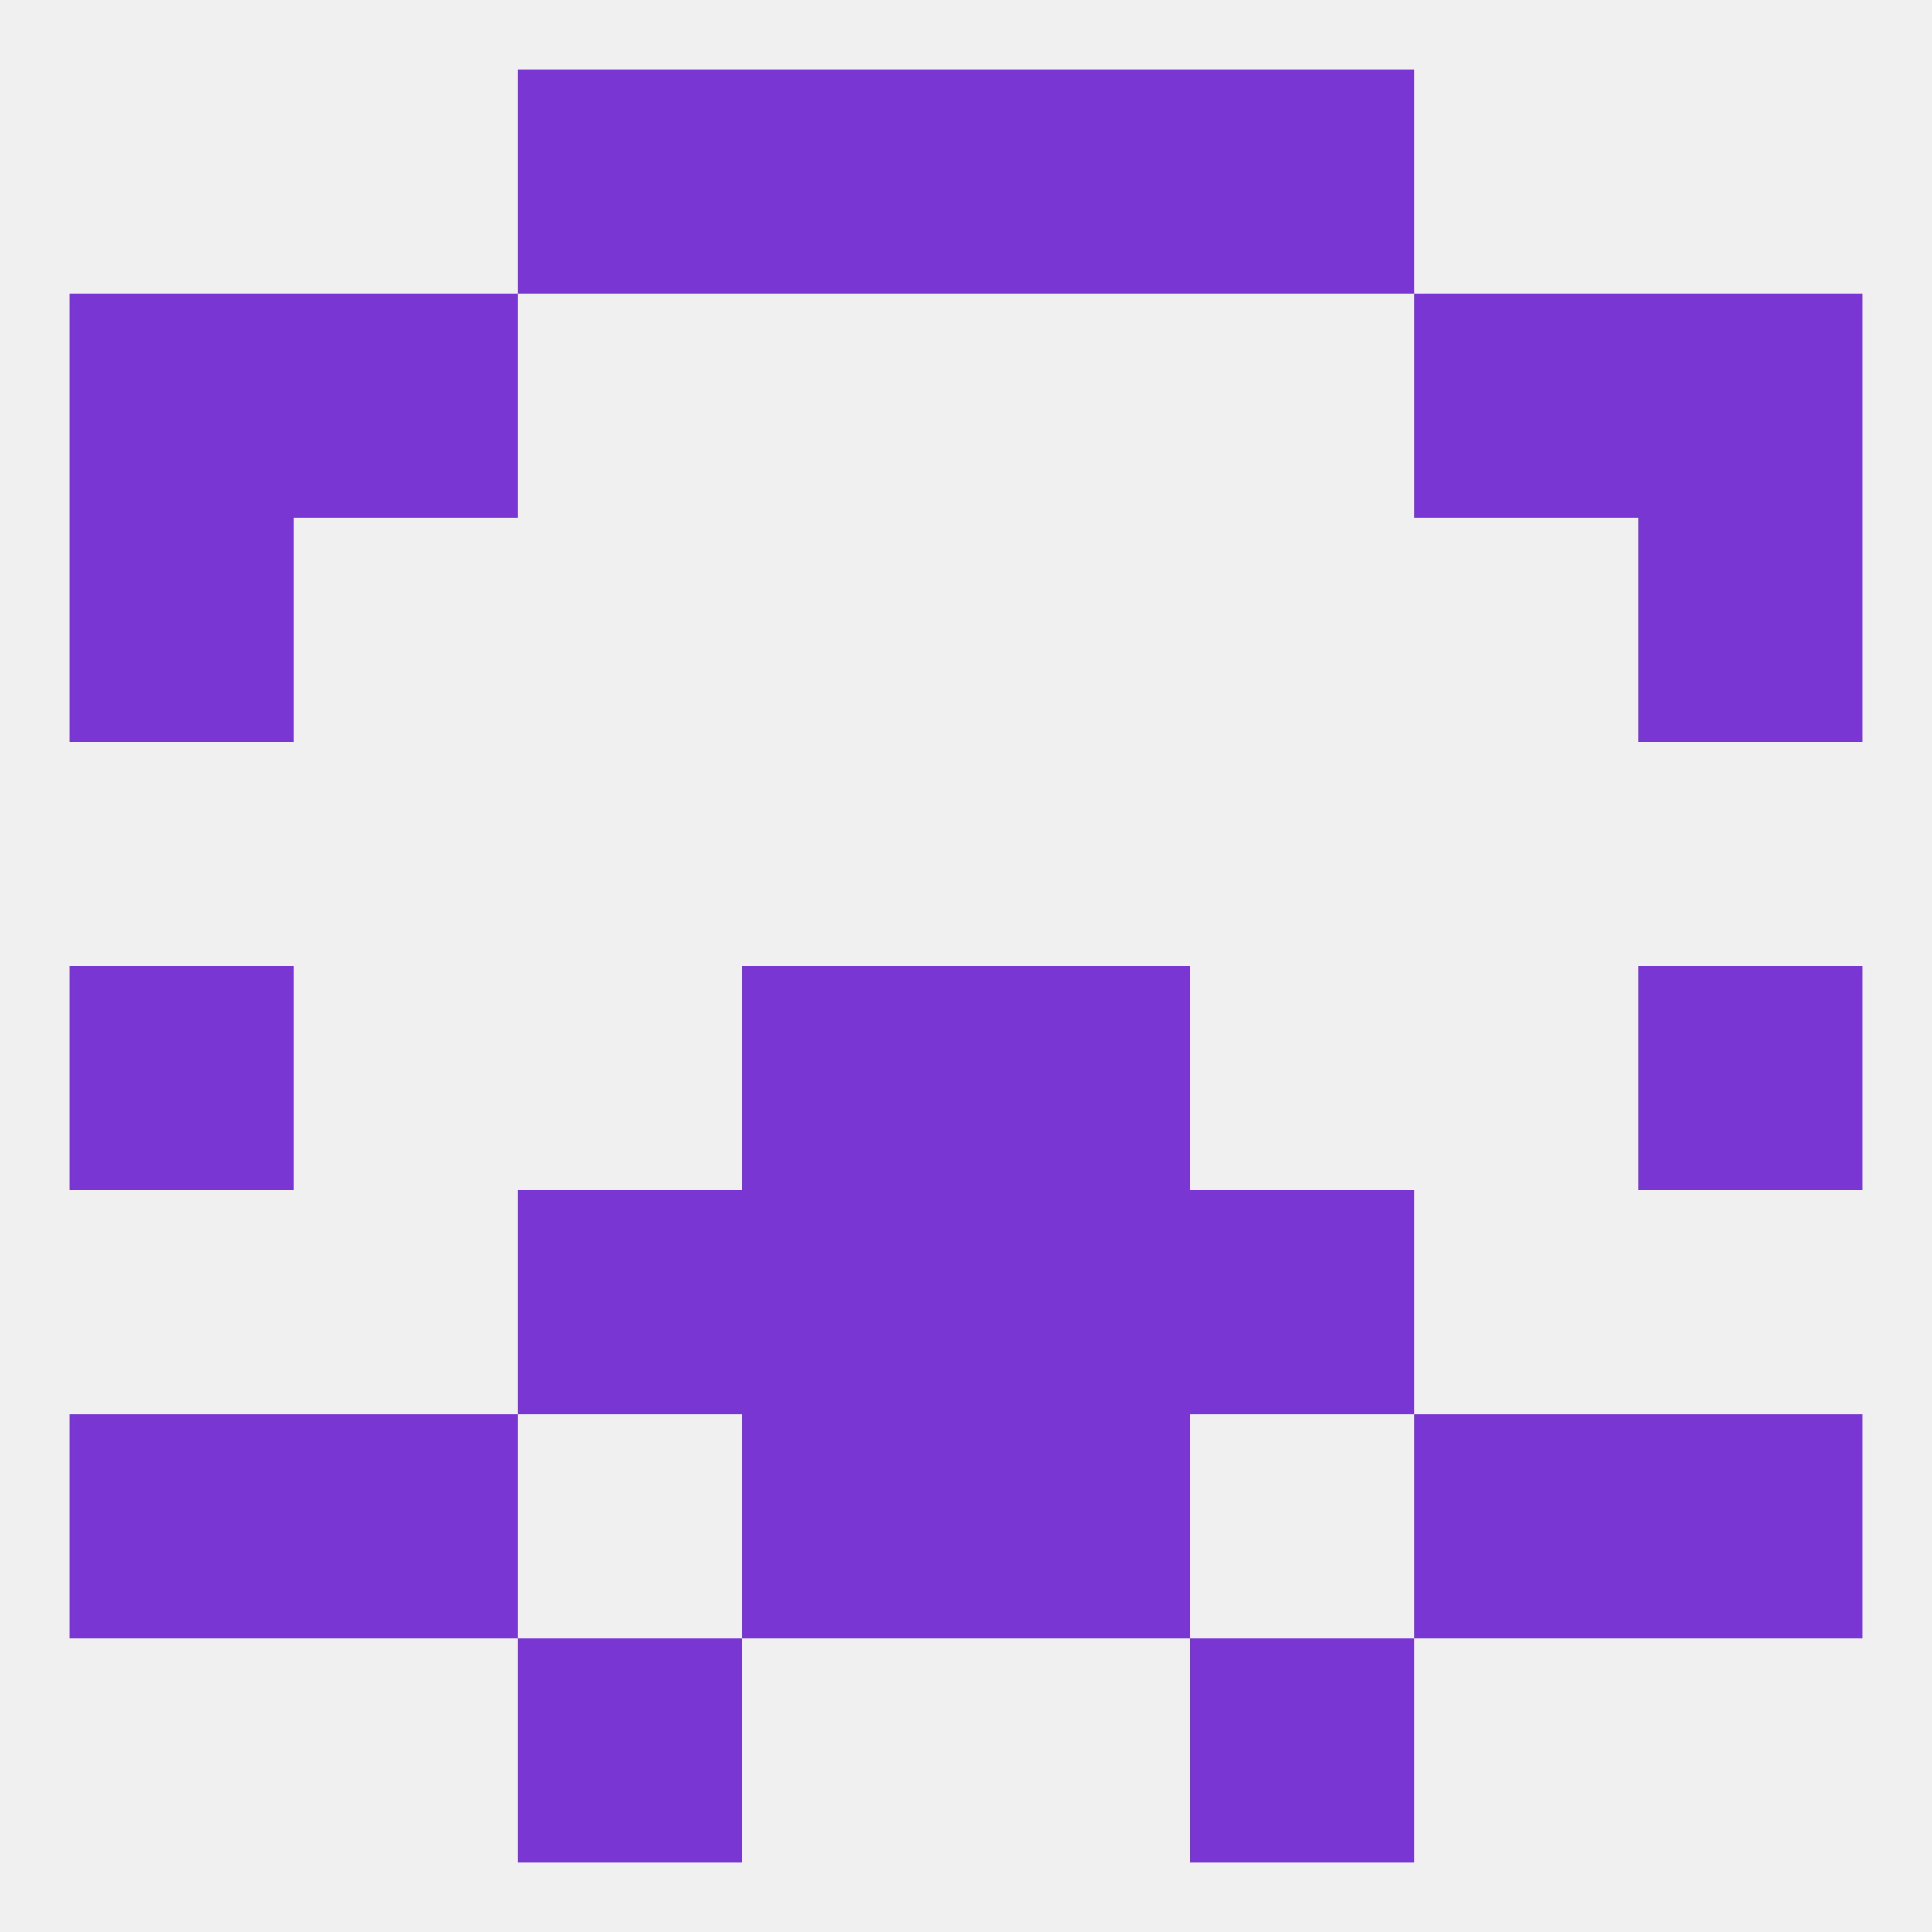
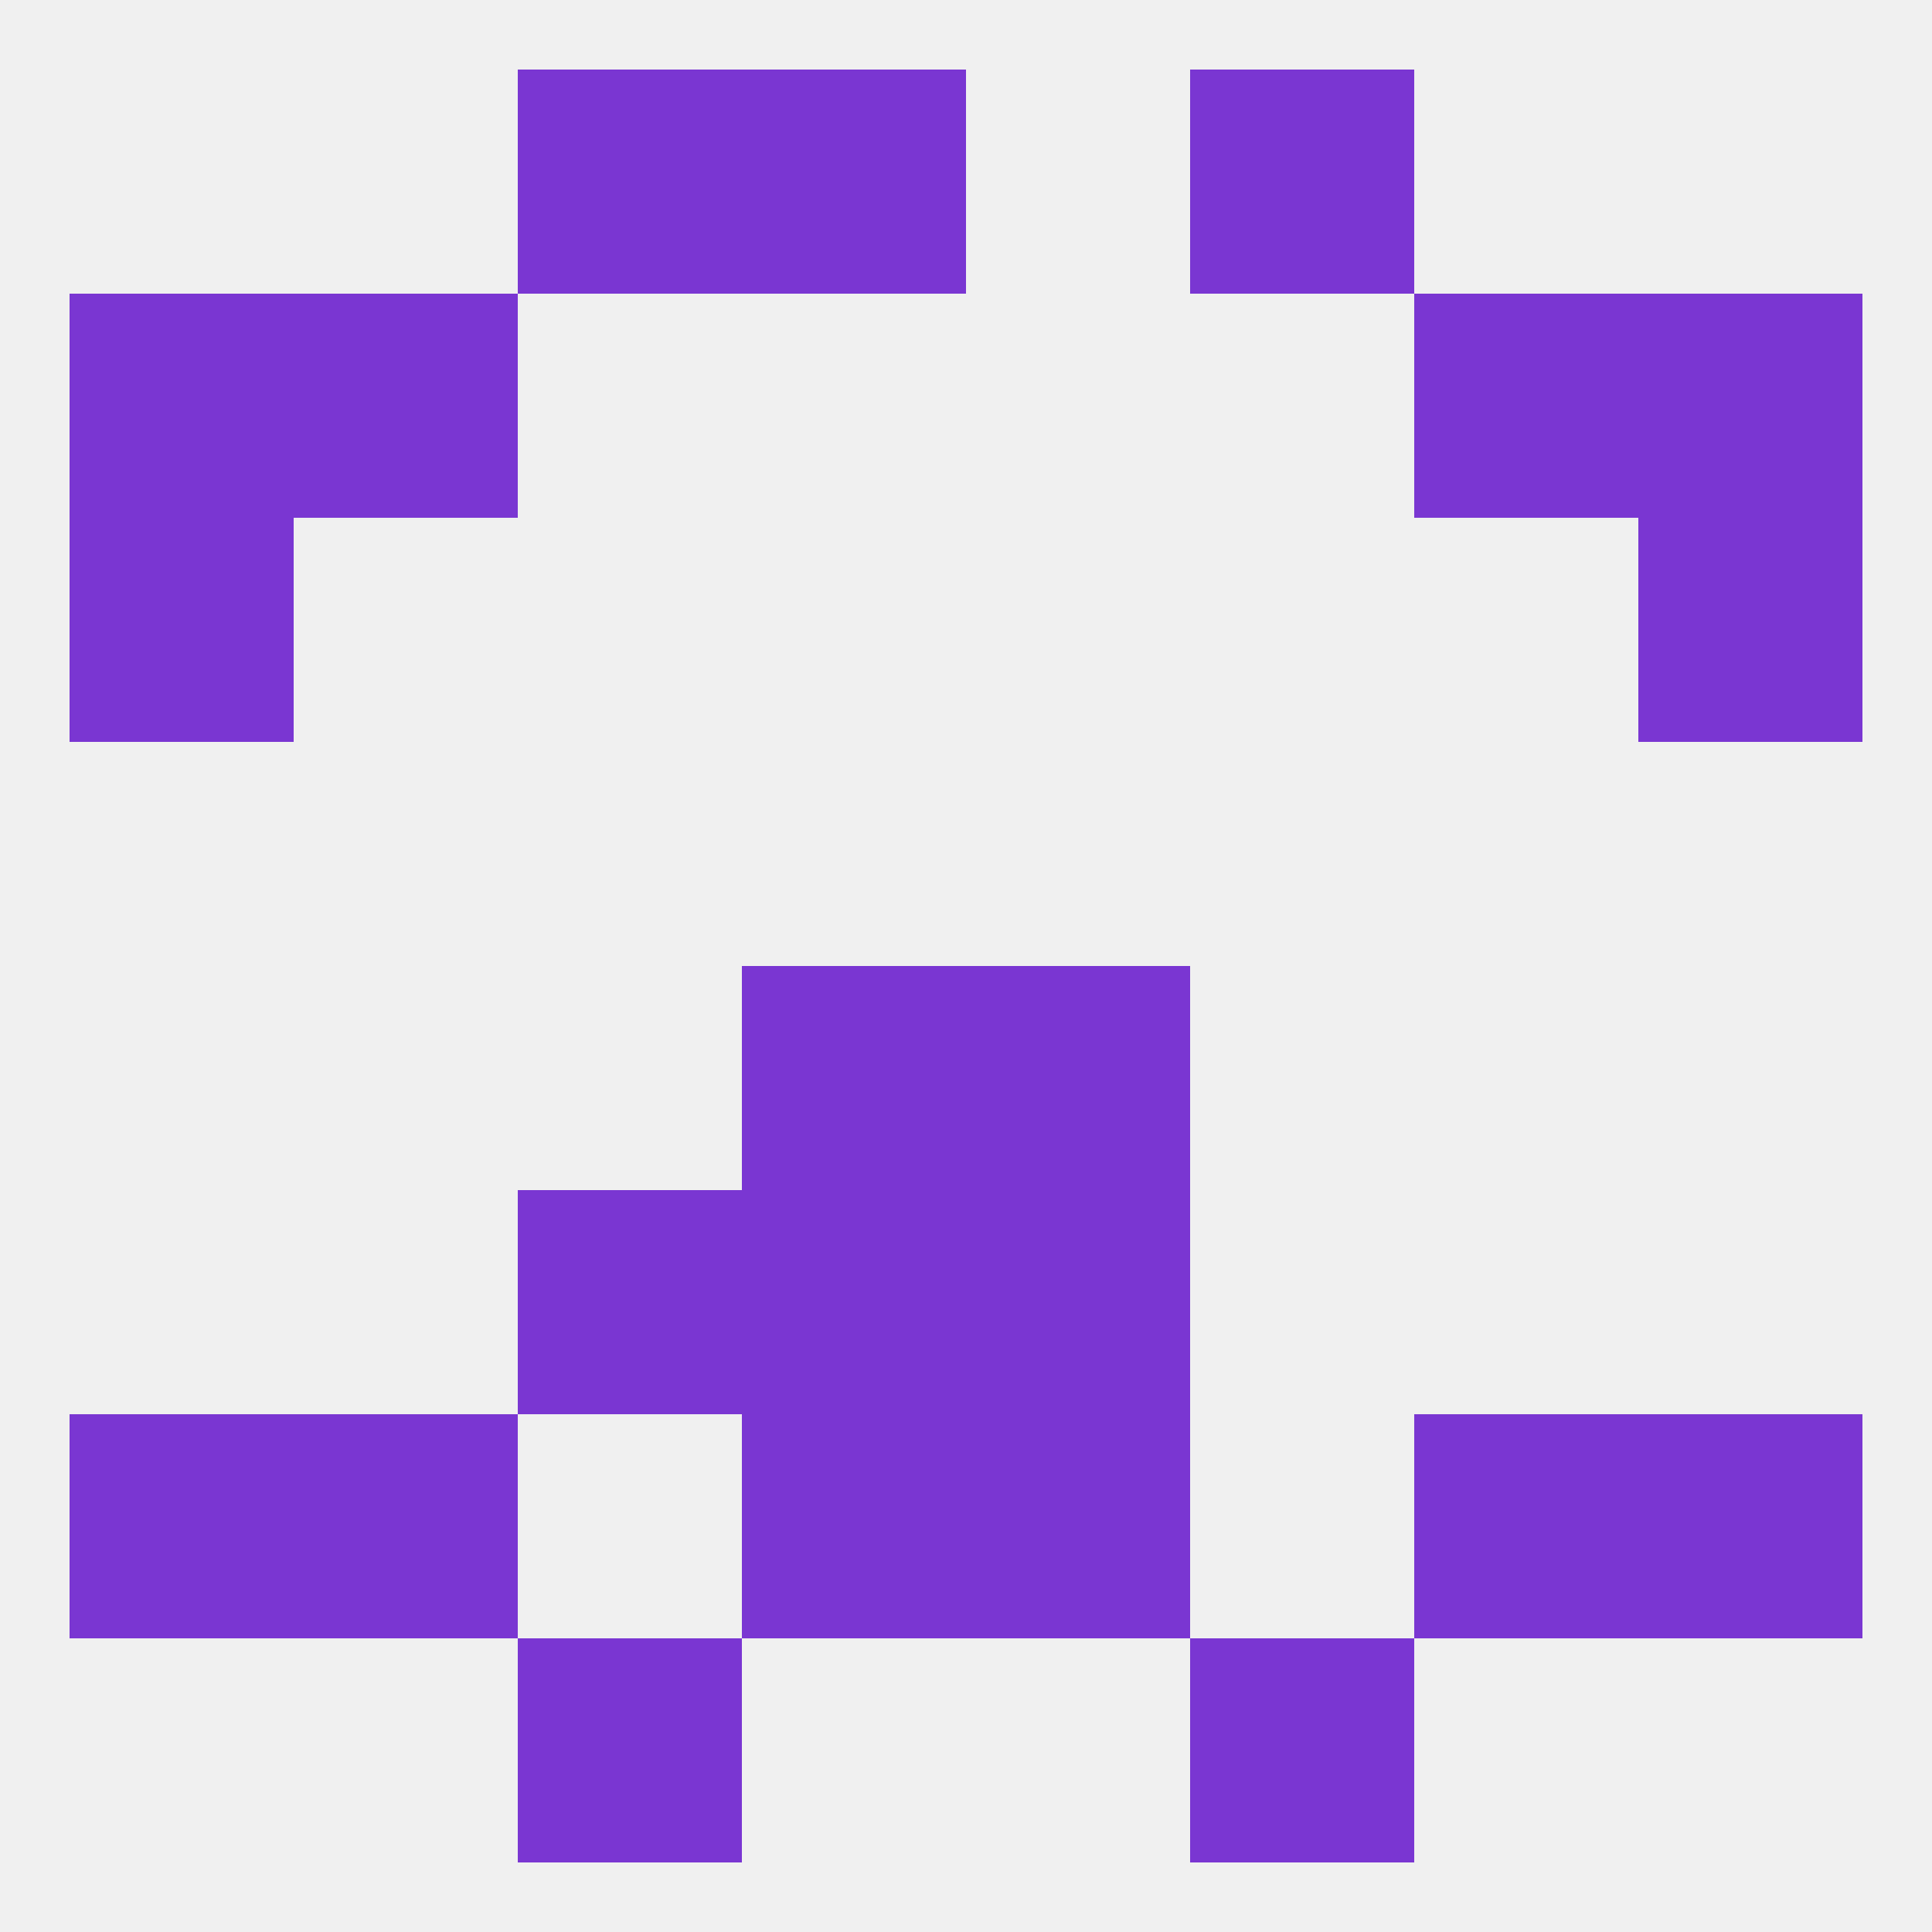
<svg xmlns="http://www.w3.org/2000/svg" version="1.1" baseprofile="full" width="250" height="250" viewBox="0 0 250 250">
  <rect width="100%" height="100%" fill="rgba(240,240,240,255)" />
  <rect x="67" y="9" width="29" height="29" fill="rgba(122,54,210,255)" />
  <rect x="154" y="9" width="29" height="29" fill="rgba(122,54,210,255)" />
  <rect x="96" y="9" width="29" height="29" fill="rgba(122,54,210,255)" />
-   <rect x="125" y="9" width="29" height="29" fill="rgba(122,54,210,255)" />
  <rect x="9" y="38" width="29" height="29" fill="rgba(122,54,210,255)" />
  <rect x="212" y="38" width="29" height="29" fill="rgba(122,54,210,255)" />
  <rect x="38" y="38" width="29" height="29" fill="rgba(122,54,210,255)" />
  <rect x="183" y="38" width="29" height="29" fill="rgba(122,54,210,255)" />
  <rect x="9" y="67" width="29" height="29" fill="rgba(122,54,210,255)" />
  <rect x="212" y="67" width="29" height="29" fill="rgba(122,54,210,255)" />
-   <rect x="9" y="125" width="29" height="29" fill="rgba(122,54,210,255)" />
-   <rect x="212" y="125" width="29" height="29" fill="rgba(122,54,210,255)" />
  <rect x="96" y="125" width="29" height="29" fill="rgba(122,54,210,255)" />
  <rect x="125" y="125" width="29" height="29" fill="rgba(122,54,210,255)" />
  <rect x="67" y="154" width="29" height="29" fill="rgba(122,54,210,255)" />
-   <rect x="154" y="154" width="29" height="29" fill="rgba(122,54,210,255)" />
  <rect x="96" y="154" width="29" height="29" fill="rgba(122,54,210,255)" />
  <rect x="125" y="154" width="29" height="29" fill="rgba(122,54,210,255)" />
  <rect x="9" y="183" width="29" height="29" fill="rgba(122,54,210,255)" />
  <rect x="212" y="183" width="29" height="29" fill="rgba(122,54,210,255)" />
  <rect x="96" y="183" width="29" height="29" fill="rgba(122,54,210,255)" />
  <rect x="125" y="183" width="29" height="29" fill="rgba(122,54,210,255)" />
  <rect x="38" y="183" width="29" height="29" fill="rgba(122,54,210,255)" />
  <rect x="183" y="183" width="29" height="29" fill="rgba(122,54,210,255)" />
  <rect x="67" y="212" width="29" height="29" fill="rgba(122,54,210,255)" />
  <rect x="154" y="212" width="29" height="29" fill="rgba(122,54,210,255)" />
</svg>